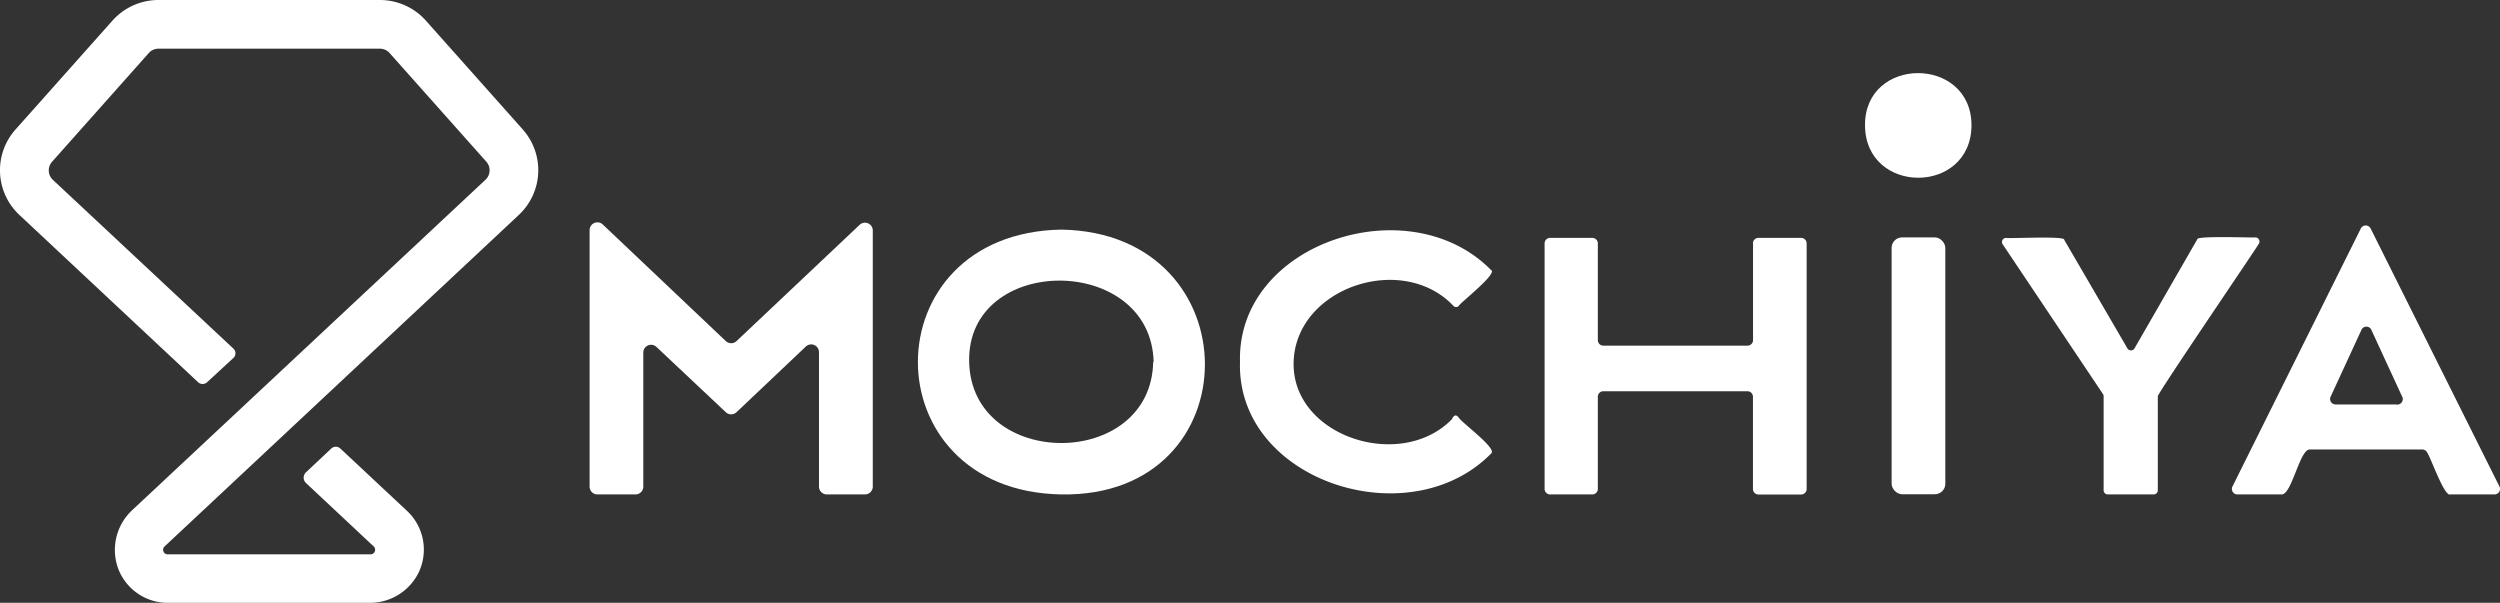
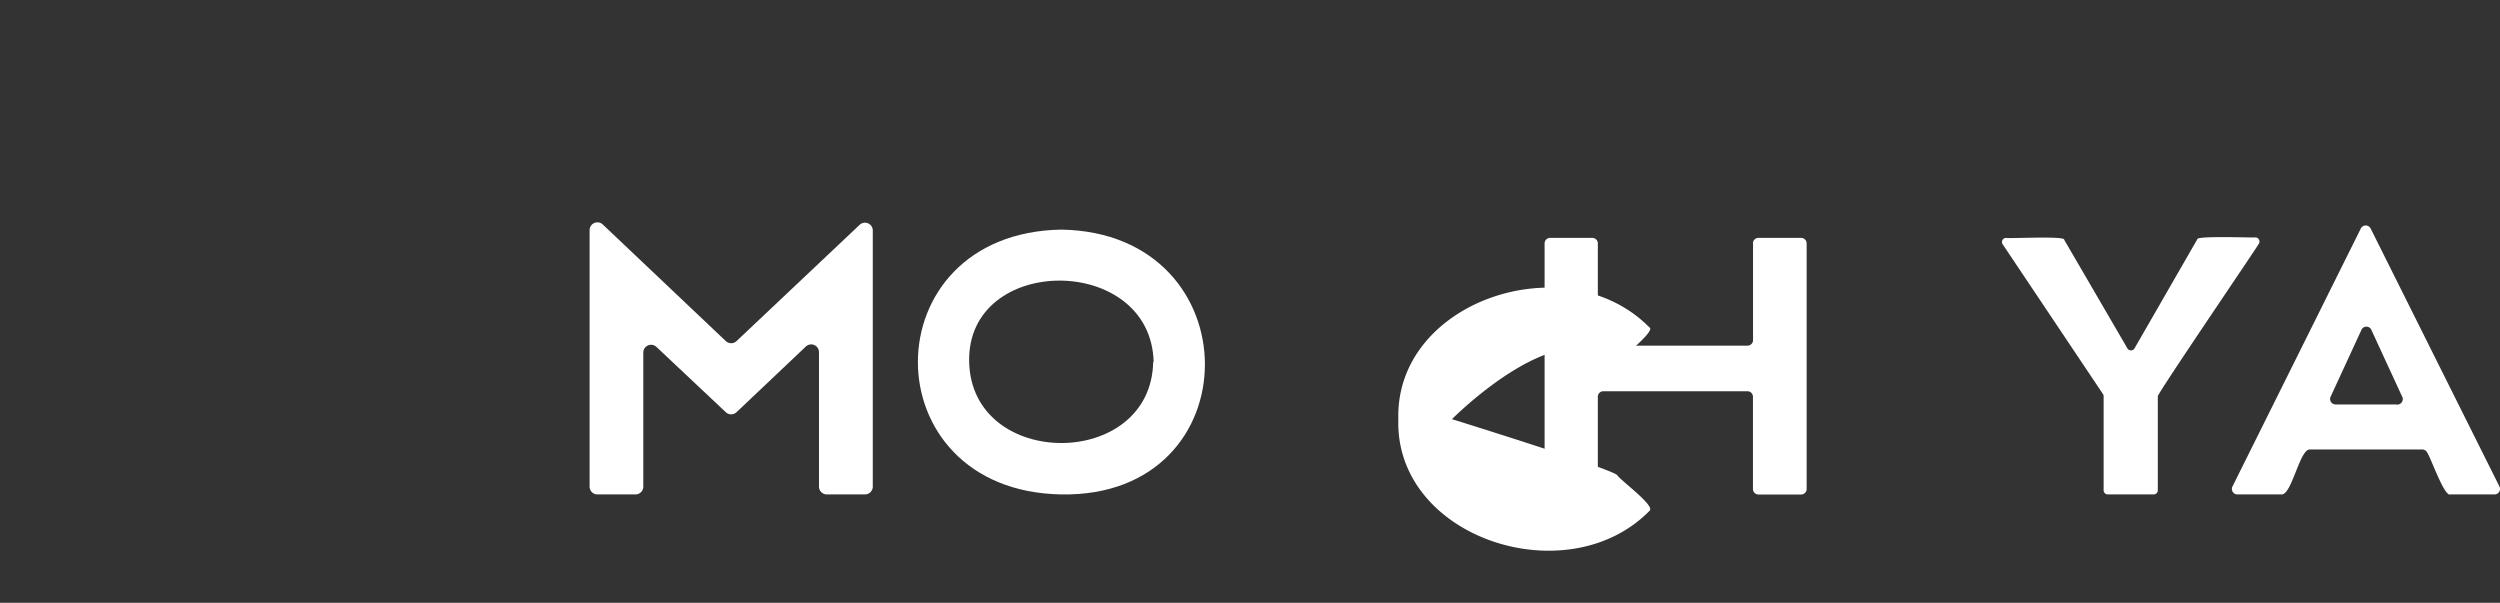
<svg xmlns="http://www.w3.org/2000/svg" width="132.093" height="31.852" viewBox="0 0 132.093 31.852">
  <rect x="0" y="0" width="132.093" height="31.852" fill="#333333" stroke="none" />
  <g transform="translate(-618.317 -7174.438)">
    <g transform="translate(618.317 7174.438)">
-       <path d="M27.612,6.829,22.5,1.087A3.26,3.26,0,0,0,20.072,0H8.372A3.26,3.26,0,0,0,5.944,1.087L.832,6.829a3.233,3.233,0,0,0,.2,4.535l9.432,8.828a.349.349,0,0,0,.483,0l1.382-1.275a.335.335,0,0,0,0-.5L2.791,9.5a.684.684,0,0,1-.04-.953L7.863,2.8a.684.684,0,0,1,.51-.228h11.7a.684.684,0,0,1,.51.228l5.112,5.742a.684.684,0,0,1-.04.953L7,26.941a2.871,2.871,0,0,0-.725,3.18,2.8,2.8,0,0,0,2.6,1.731H19.508a2.871,2.871,0,0,0,2.616-1.61,2.8,2.8,0,0,0-.617-3.247l-3.529-3.3a.349.349,0,0,0-.47,0l-1.342,1.261a.389.389,0,0,0,0,.564l3.582,3.354a.242.242,0,0,1-.161.416H8.882a.242.242,0,0,1-.174-.429l18.7-17.5a3.233,3.233,0,0,0,.2-4.535Z" transform="translate(0 0)" fill="#fff" />
-     </g>
+       </g>
    <g transform="translate(649.47 7178.301)">
      <g transform="translate(0 0)">
        <path d="M219.109,36.188V41.3a.291.291,0,0,1-.291.291H211.2a.291.291,0,0,1-.291-.291V36.188a.291.291,0,0,0-.291-.291h-2.231a.291.291,0,0,0-.291.291V49.161a.291.291,0,0,0,.291.291h2.231a.291.291,0,0,0,.291-.291V44.287A.291.291,0,0,1,211.2,44h7.614a.291.291,0,0,1,.291.291v4.874a.291.291,0,0,0,.291.291h2.255a.291.291,0,0,0,.291-.291V36.188a.291.291,0,0,0-.291-.291h-2.231a.291.291,0,0,0-.315.291Z" transform="translate(-157.637 -27.191)" fill="#fff" />
        <path d="M79.109,34.1C69,34.27,69,47.922,79.109,48.092S89.221,34.27,79.109,34.1Zm4.85,6.984c-.1,5.723-9.6,5.723-9.724,0s9.627-5.723,9.748.024Z" transform="translate(-54.181 -25.831)" fill="#fff" />
        <path d="M7.2,38.784.7,32.624a.412.412,0,0,0-.7.291V46.471a.412.412,0,0,0,.412.412H2.425a.412.412,0,0,0,.412-.412V39.366a.412.412,0,0,1,.679-.291L7.2,42.542a.412.412,0,0,0,.558,0l3.662-3.468a.412.412,0,0,1,.7.291v7.105a.412.412,0,0,0,.412.412H14.55a.412.412,0,0,0,.412-.412V32.915a.412.412,0,0,0-.679-.291L7.76,38.784a.412.412,0,0,1-.558,0Z" transform="translate(0 -24.622)" fill="#fff" />
        <path d="M369.372,47.395H371.7a.291.291,0,0,0,.267-.436l-6.79-13.6a.291.291,0,0,0-.533,0l-6.766,13.6a.291.291,0,0,0,.267.436h2.328c.533,0,.946-2.376,1.479-2.376h5.941a.291.291,0,0,1,.267.17C368.3,45.333,369.056,47.516,369.372,47.395Zm-2.861-4.753h-3.177a.291.291,0,0,1-.267-.436l1.6-3.468a.291.291,0,0,1,.558,0l1.6,3.468a.291.291,0,0,1-.315.436Z" transform="translate(-271.065 -25.134)" fill="#fff" />
-         <path d="M152.894,44.22c-2.716,2.789-8.487.9-8.366-3.031s5.747-5.8,8.439-2.958a.194.194,0,0,0,.291,0c.024-.121,2.085-1.722,1.7-1.891-4.341-4.413-13.434-1.431-13.264,4.85-.194,6.281,8.924,9.263,13.264,4.85.364-.242-1.479-1.576-1.7-1.891S152.894,44.22,152.894,44.22Z" transform="translate(-107.329 -25.936)" fill="#fff" />
-         <rect width="2.837" height="13.57" rx="0.552" transform="translate(68.795 8.681)" fill="#fff" />
+         <path d="M152.894,44.22s5.747-5.8,8.439-2.958a.194.194,0,0,0,.291,0c.024-.121,2.085-1.722,1.7-1.891-4.341-4.413-13.434-1.431-13.264,4.85-.194,6.281,8.924,9.263,13.264,4.85.364-.242-1.479-1.576-1.7-1.891S152.894,44.22,152.894,44.22Z" transform="translate(-107.329 -25.936)" fill="#fff" />
        <path d="M313.338,49.331h2.425a.218.218,0,0,0,.218-.218V44.142c0-.17,5.286-7.929,5.335-8.051a.218.218,0,0,0-.17-.339c-.073.024-3.152-.1-3.08.1l-3.322,5.771a.218.218,0,0,1-.364,0l-3.346-5.747c.073-.218-2.983-.049-3.08-.1a.218.218,0,0,0-.17.339l5.31,7.929a.218.218,0,0,1,.024.121v4.947A.218.218,0,0,0,313.338,49.331Z" transform="translate(-233.121 -27.07)" fill="#fff" />
-         <path d="M283.526,2.764c-.024,3.686-5.6,3.686-5.626,0S283.526-.921,283.526,2.764Z" transform="translate(-210.511 0)" fill="#fff" />
      </g>
    </g>
  </g>
</svg>